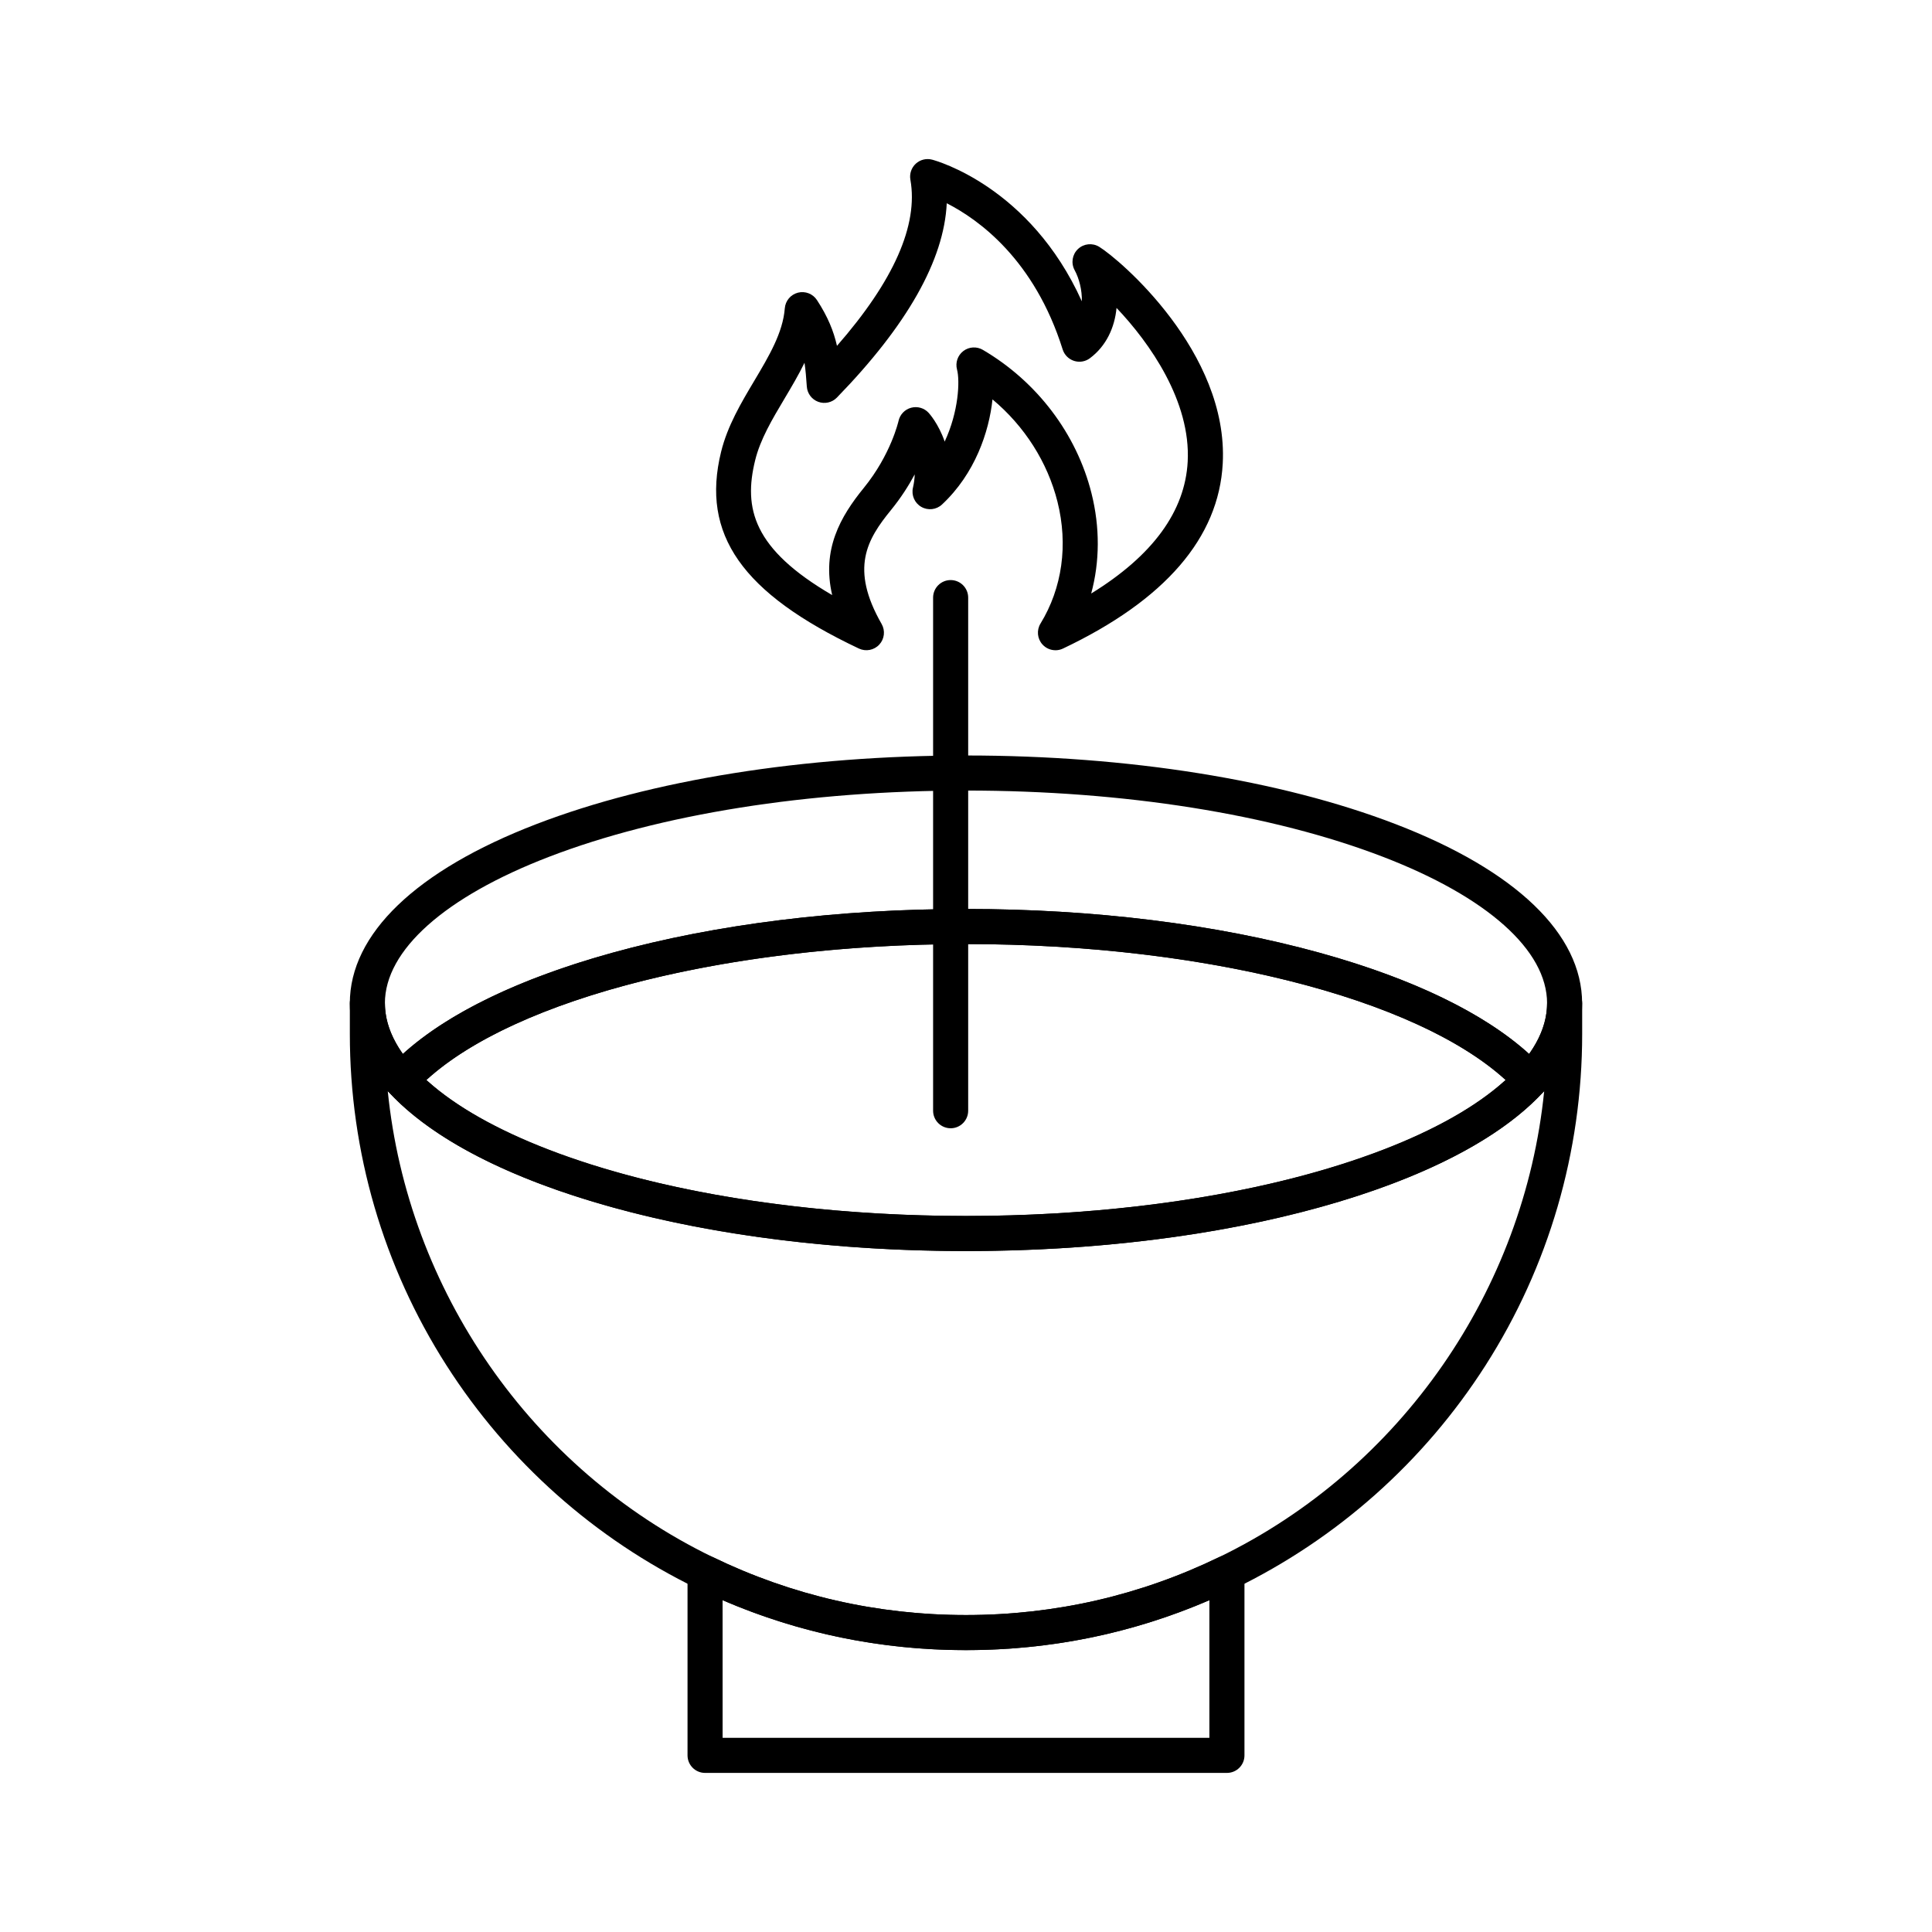
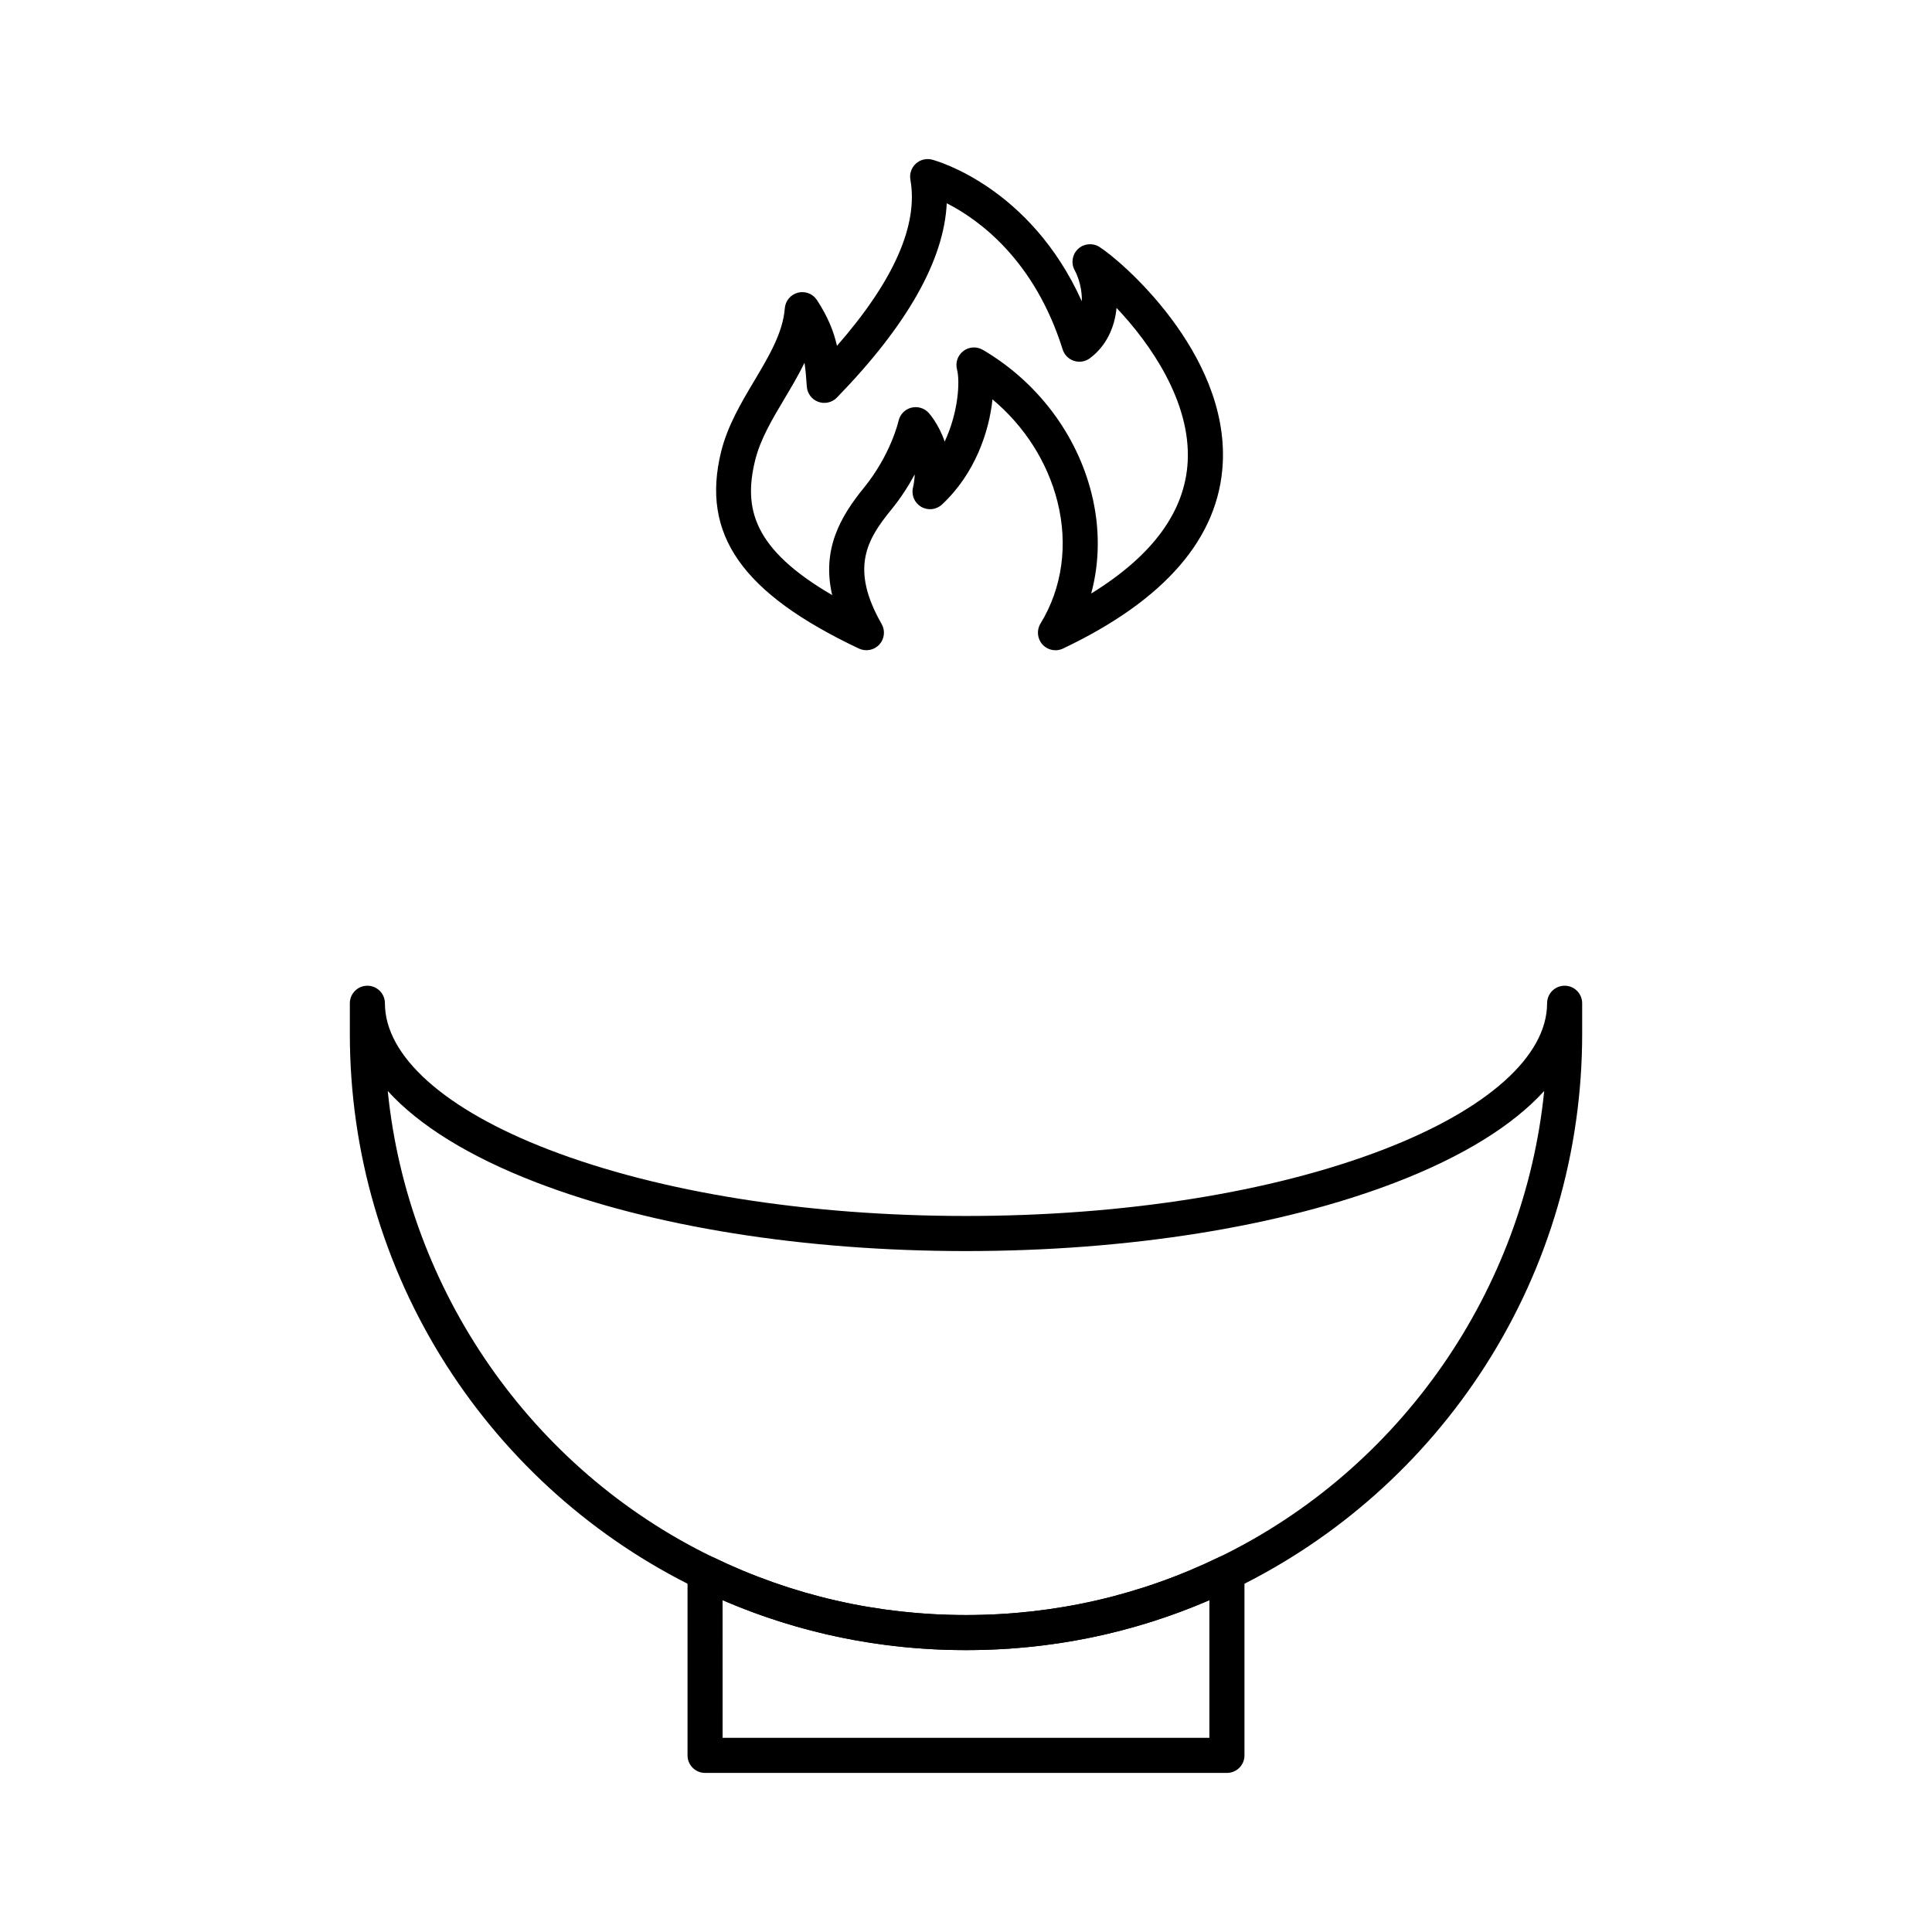
<svg xmlns="http://www.w3.org/2000/svg" fill="#000000" width="800px" height="800px" version="1.1" viewBox="144 144 512 512">
  <g>
-     <path d="m549.6 434.86c-1.301 0-2.543-0.547-3.422-1.504-21.539-23.43-80.281-39.172-146.18-39.172s-124.64 15.742-146.18 39.176c-0.879 0.957-2.121 1.504-3.422 1.504-1.301 0-2.543-0.547-3.422-1.504-6.812-7.41-10.266-15.312-10.266-23.484 0-18.355 17.559-35.219 49.445-47.484 30.484-11.723 70.914-18.18 113.84-18.18s83.363 6.457 113.84 18.18c31.883 12.262 49.445 29.129 49.445 47.484 0 8.172-3.453 16.074-10.266 23.484-0.883 0.957-2.121 1.5-3.422 1.5zm-149.6-49.973c33.879 0 66.305 4.019 93.773 11.621 24.543 6.793 43.566 16.004 55.465 26.805 3.156-4.441 4.754-8.945 4.754-13.441 0-14.031-15.848-28.176-43.484-38.805-29.445-11.324-68.691-17.562-110.51-17.562s-81.062 6.238-110.51 17.562c-27.637 10.629-43.484 24.773-43.484 38.805 0 4.496 1.598 9 4.754 13.441 11.898-10.805 30.918-20.012 55.461-26.805 27.473-7.606 59.898-11.621 93.777-11.621z" />
-     <path d="m400 475.54c-33.879 0-66.305-4.019-93.777-11.621-27.34-7.566-47.828-18.133-59.25-30.559-1.637-1.777-1.637-4.512 0-6.293 11.422-12.426 31.91-22.992 59.25-30.559 27.473-7.602 59.898-11.621 93.777-11.621s66.305 4.019 93.773 11.621c27.34 7.566 47.828 18.133 59.25 30.559 1.633 1.777 1.633 4.512 0 6.293-11.422 12.426-31.91 22.992-59.25 30.559-27.473 7.606-59.898 11.621-93.773 11.621zm-143.02-45.324c23.727 21.684 80.113 36.027 143.02 36.027s119.29-14.348 143.02-36.027c-23.727-21.684-80.113-36.027-143.02-36.027s-119.29 14.344-143.02 36.027z" />
    <path d="m469.15 613.84h-138.3c-2.566 0-4.648-2.082-4.648-4.648v-48.371c0-1.602 0.824-3.09 2.18-3.941 1.355-0.852 3.055-0.941 4.496-0.242 21.012 10.191 43.594 15.363 67.121 15.363s46.109-5.172 67.121-15.363c1.441-0.699 3.141-0.609 4.496 0.242 1.355 0.852 2.18 2.34 2.18 3.941v48.371c0.004 2.566-2.074 4.648-4.644 4.648zm-133.65-9.297h129v-36.48c-20.367 8.785-42.031 13.234-64.504 13.234-22.469 0-44.133-4.449-64.504-13.234z" />
    <path d="m400 581.3c-24.945 0-48.895-5.481-71.18-16.297-27.191-13.191-50.184-33.648-66.496-59.16-16.758-26.211-25.613-56.582-25.613-87.832v-8.137c0-2.566 2.082-4.648 4.648-4.648s4.648 2.082 4.648 4.648c0 14.035 15.848 28.18 43.484 38.809 29.441 11.324 68.688 17.562 110.51 17.562 41.816 0 81.062-6.238 110.51-17.562 27.633-10.629 43.484-24.773 43.484-38.809 0-2.566 2.082-4.648 4.648-4.648s4.648 2.082 4.648 4.648v8.137c0 31.25-8.859 61.625-25.613 87.832-16.309 25.512-39.305 45.969-66.496 59.16-22.289 10.816-46.238 16.297-71.18 16.297zm-153.24-148.18c5.285 52.711 37.91 100.14 86.113 123.52 21.012 10.195 43.598 15.363 67.121 15.363 23.527 0 46.109-5.172 67.121-15.363 48.203-23.387 80.828-70.812 86.113-123.52-8.312 9.148-21.629 17.41-39.391 24.242-30.48 11.727-70.91 18.184-113.84 18.184s-83.363-6.457-113.84-18.18c-17.766-6.832-31.082-15.09-39.395-24.242z" />
    <path d="m423.71 316.32c-1.289 0-2.555-0.535-3.457-1.539-1.375-1.527-1.582-3.781-0.508-5.535 5.758-9.41 7.356-20.867 4.5-32.266-2.637-10.52-8.75-20.059-17.223-27.137-0.918 8.609-4.625 19.68-13.375 27.852-1.496 1.398-3.731 1.652-5.504 0.625-1.773-1.023-2.664-3.09-2.199-5.082 0.289-1.242 0.434-2.422 0.465-3.523-1.586 2.957-3.644 6.211-6.305 9.473-6.34 7.785-10.902 15.43-2.465 30.172 1.008 1.762 0.758 3.977-0.621 5.465-1.379 1.488-3.566 1.91-5.398 1.047-30.988-14.656-41.91-30.246-36.523-52.133 1.695-6.894 5.309-12.969 8.805-18.84 3.894-6.543 7.574-12.727 8.078-19.195 0.156-1.984 1.555-3.648 3.481-4.144 1.926-0.492 3.953 0.293 5.043 1.961 2.887 4.414 4.414 8.219 5.305 12.129 15.055-17.223 21.594-32.008 19.453-44.031-0.277-1.562 0.262-3.156 1.426-4.234 1.168-1.074 2.805-1.48 4.336-1.074 1.152 0.305 25.977 7.191 39.676 37.539 0.082-2.977-0.719-6.062-1.91-8.258-1.004-1.848-0.645-4.144 0.879-5.594 1.527-1.449 3.836-1.691 5.629-0.594 5.387 3.297 34.309 27.895 32.742 57.414-1.047 19.707-15.293 36.211-42.34 49.055-0.637 0.305-1.316 0.449-1.988 0.449zm-66.508-76.188c-1.586 3.273-3.461 6.422-5.309 9.527-3.293 5.531-6.402 10.754-7.766 16.305-3.141 12.754-0.555 23.527 20.41 35.738-2.805-12.09 2.168-20.777 8.363-28.383 7.199-8.832 9.199-17.672 9.219-17.762 0.371-1.695 1.66-3.051 3.336-3.5 1.672-0.449 3.465 0.062 4.637 1.34 0.184 0.199 2.652 2.953 4.258 7.629 3.684-7.883 4.078-16.059 3.269-19.109-0.48-1.82 0.18-3.754 1.68-4.894 1.5-1.137 3.539-1.262 5.164-0.309 14.359 8.422 24.852 22.273 28.793 38.004 2.266 9.035 2.203 18.133-0.078 26.57 16.285-10.023 24.875-21.754 25.574-34.969 0.844-15.91-9.996-31.395-18.855-40.715-0.496 5.176-2.703 10.082-7.066 13.336-1.207 0.902-2.777 1.16-4.207 0.695-1.434-0.465-2.555-1.594-3.008-3.031-7.481-23.812-22.27-34.438-30.715-38.738-0.715 15.051-10.477 32.328-29.117 51.5-1.277 1.312-3.207 1.754-4.93 1.125-1.723-0.629-2.91-2.211-3.039-4.039-0.164-2.352-0.324-4.406-0.613-6.32z" />
-     <path d="m395.93 443c-2.566 0-4.648-2.082-4.648-4.648v-135.98c0-2.566 2.082-4.648 4.648-4.648 2.566 0 4.648 2.082 4.648 4.648v135.98c0 2.57-2.082 4.652-4.648 4.652z" />
  </g>
</svg>